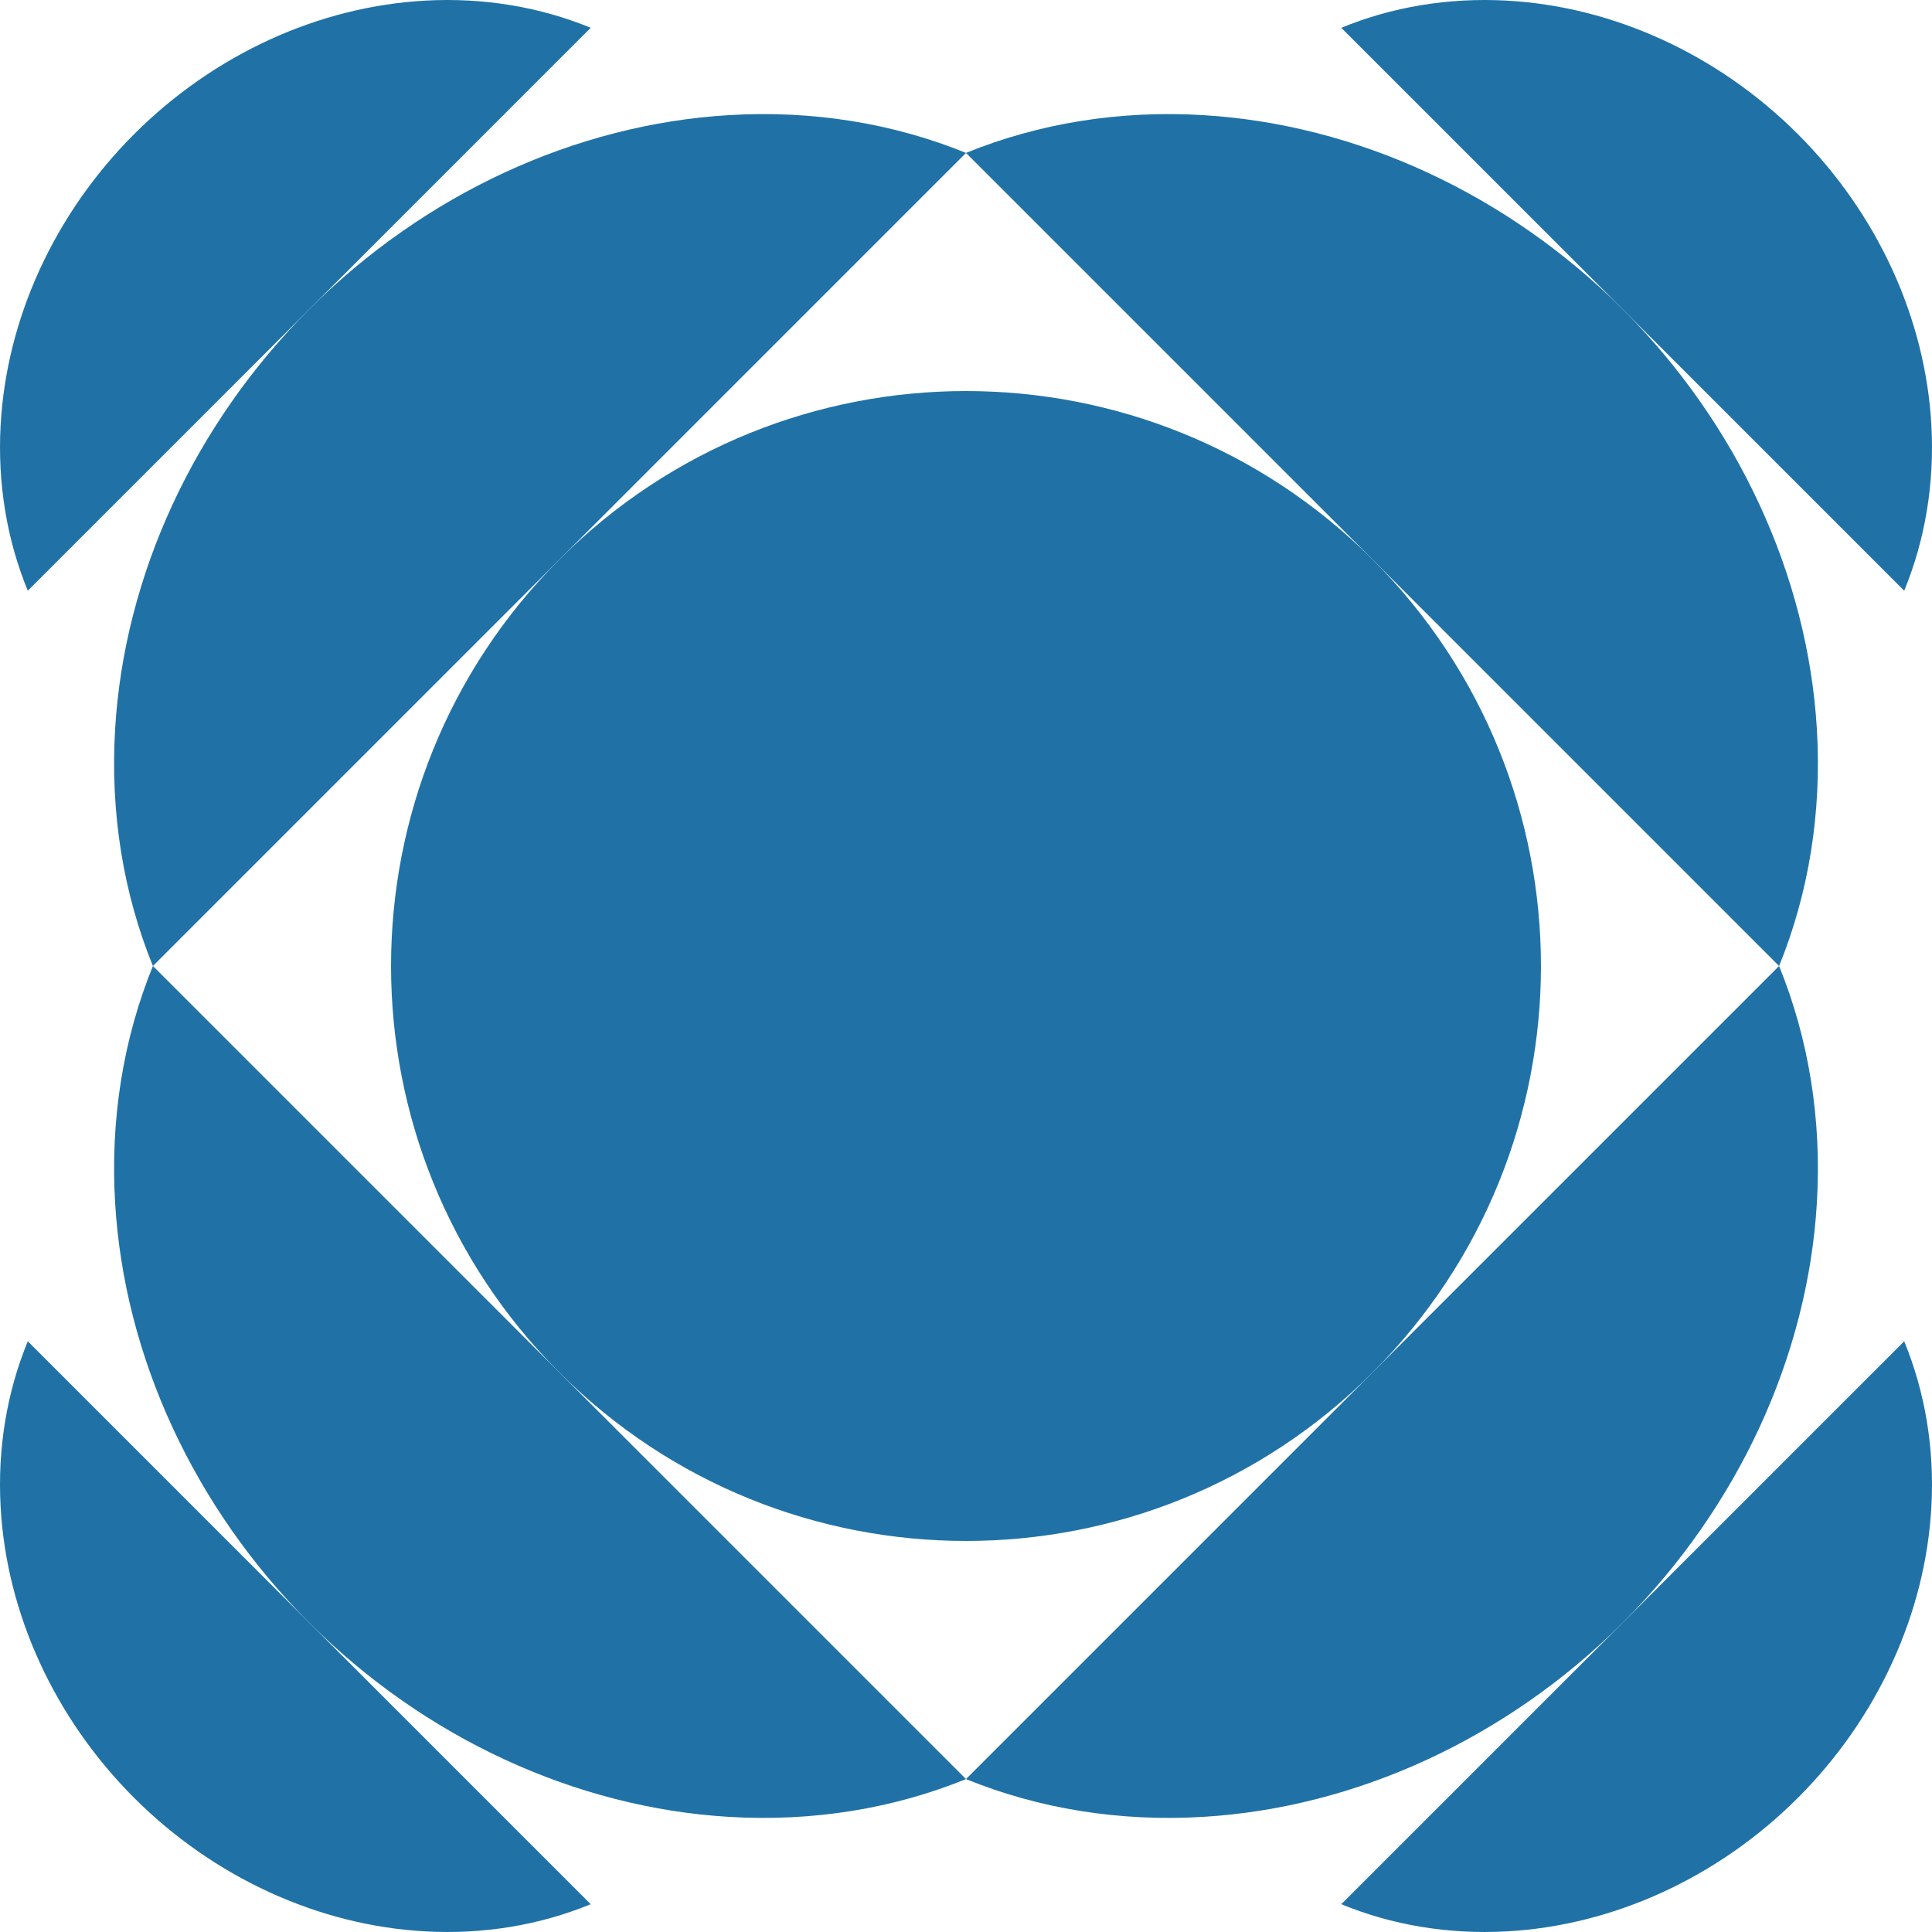
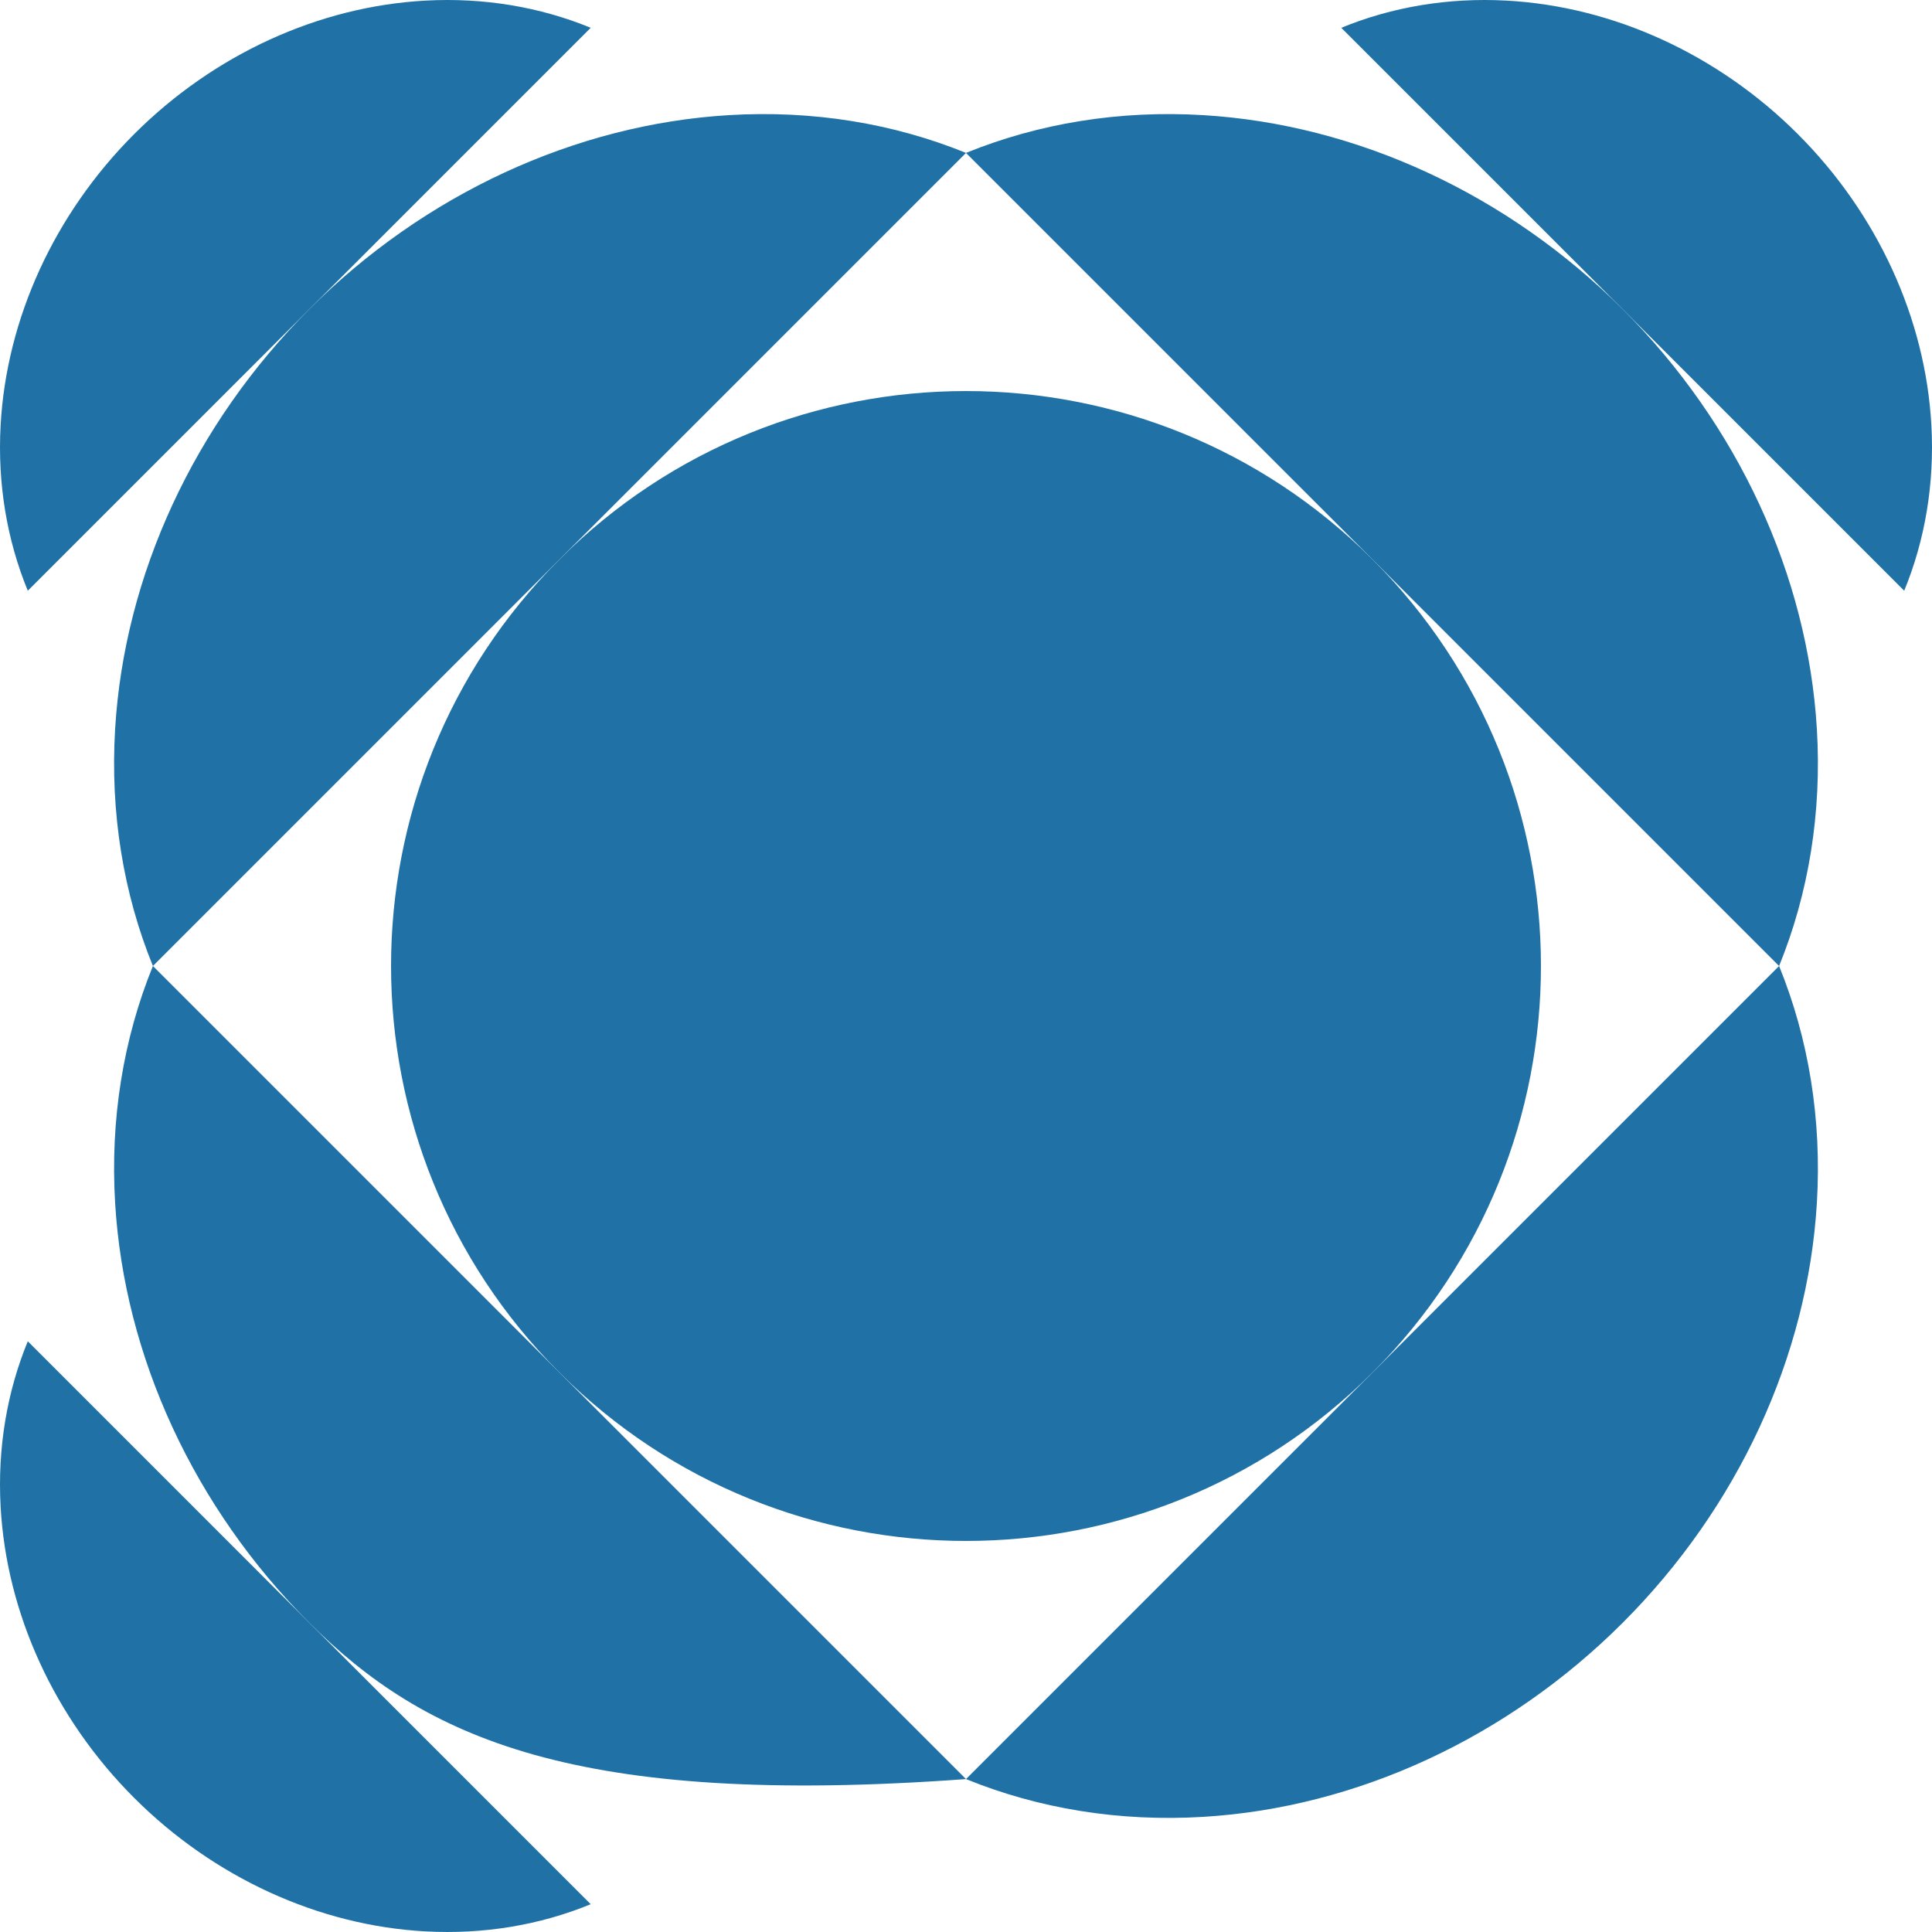
<svg xmlns="http://www.w3.org/2000/svg" width="54" height="54" viewBox="0 0 54 54" fill="none">
  <path d="M49.726 27C50.553 29.031 50.923 31.288 50.782 33.627C50.525 37.92 48.573 42.139 45.356 45.356C42.139 48.573 37.92 50.525 33.627 50.782C31.288 50.923 29.031 50.553 27 49.726L49.726 27Z" fill="#2072A6" />
  <path d="M27 4.274C24.969 3.447 22.712 3.077 20.373 3.218C16.08 3.475 11.861 5.427 8.644 8.644C5.427 11.861 3.475 16.08 3.218 20.373C3.077 22.712 3.447 24.969 4.274 27L27 4.274Z" fill="#2072A6" />
  <path d="M16.511 0.777C15.094 0.194 13.521 -0.072 11.893 0.017C8.906 0.179 5.977 1.522 3.749 3.749C1.522 5.977 0.179 8.906 0.017 11.893C-0.072 13.521 0.194 15.094 0.777 16.511L16.511 0.777Z" fill="#2072A6" />
-   <path d="M37.489 53.223C38.906 53.806 40.479 54.072 42.107 53.983C45.094 53.821 48.023 52.478 50.251 50.251C52.478 48.023 53.821 45.094 53.983 42.107C54.072 40.479 53.806 38.906 53.223 37.489L37.489 53.223Z" fill="#2072A6" />
  <path d="M53.223 16.511C53.806 15.094 54.072 13.521 53.983 11.893C53.821 8.906 52.478 5.977 50.251 3.749C48.023 1.522 45.094 0.179 42.107 0.017C40.479 -0.072 38.906 0.194 37.489 0.777L53.223 16.511Z" fill="#2072A6" />
  <path d="M0.777 37.489C0.194 38.906 -0.072 40.479 0.017 42.107C0.179 45.094 1.522 48.023 3.749 50.251C5.977 52.478 8.906 53.821 11.893 53.983C13.521 54.072 15.094 53.806 16.511 53.223L0.777 37.489Z" fill="#2072A6" />
-   <path d="M27 49.726C24.969 50.553 22.712 50.923 20.373 50.782C16.08 50.525 11.861 48.573 8.644 45.356C5.427 42.139 3.475 37.92 3.218 33.627C3.077 31.288 3.447 29.031 4.274 27L27 49.726Z" fill="#2072A6" />
+   <path d="M27 49.726C16.08 50.525 11.861 48.573 8.644 45.356C5.427 42.139 3.475 37.92 3.218 33.627C3.077 31.288 3.447 29.031 4.274 27L27 49.726Z" fill="#2072A6" />
  <path d="M49.726 27C50.553 24.969 50.923 22.712 50.782 20.373C50.525 16.08 48.573 11.861 45.356 8.644C42.139 5.427 37.92 3.475 33.627 3.218C31.288 3.077 29.031 3.447 27 4.274L49.726 27Z" fill="#2072A6" />
  <path d="M38.363 15.637C44.639 21.913 44.639 32.087 38.363 38.363C32.087 44.639 21.913 44.639 15.637 38.363C9.361 32.087 9.361 21.913 15.637 15.637C21.913 9.361 32.087 9.361 38.363 15.637Z" fill="#2072A6" />
</svg>